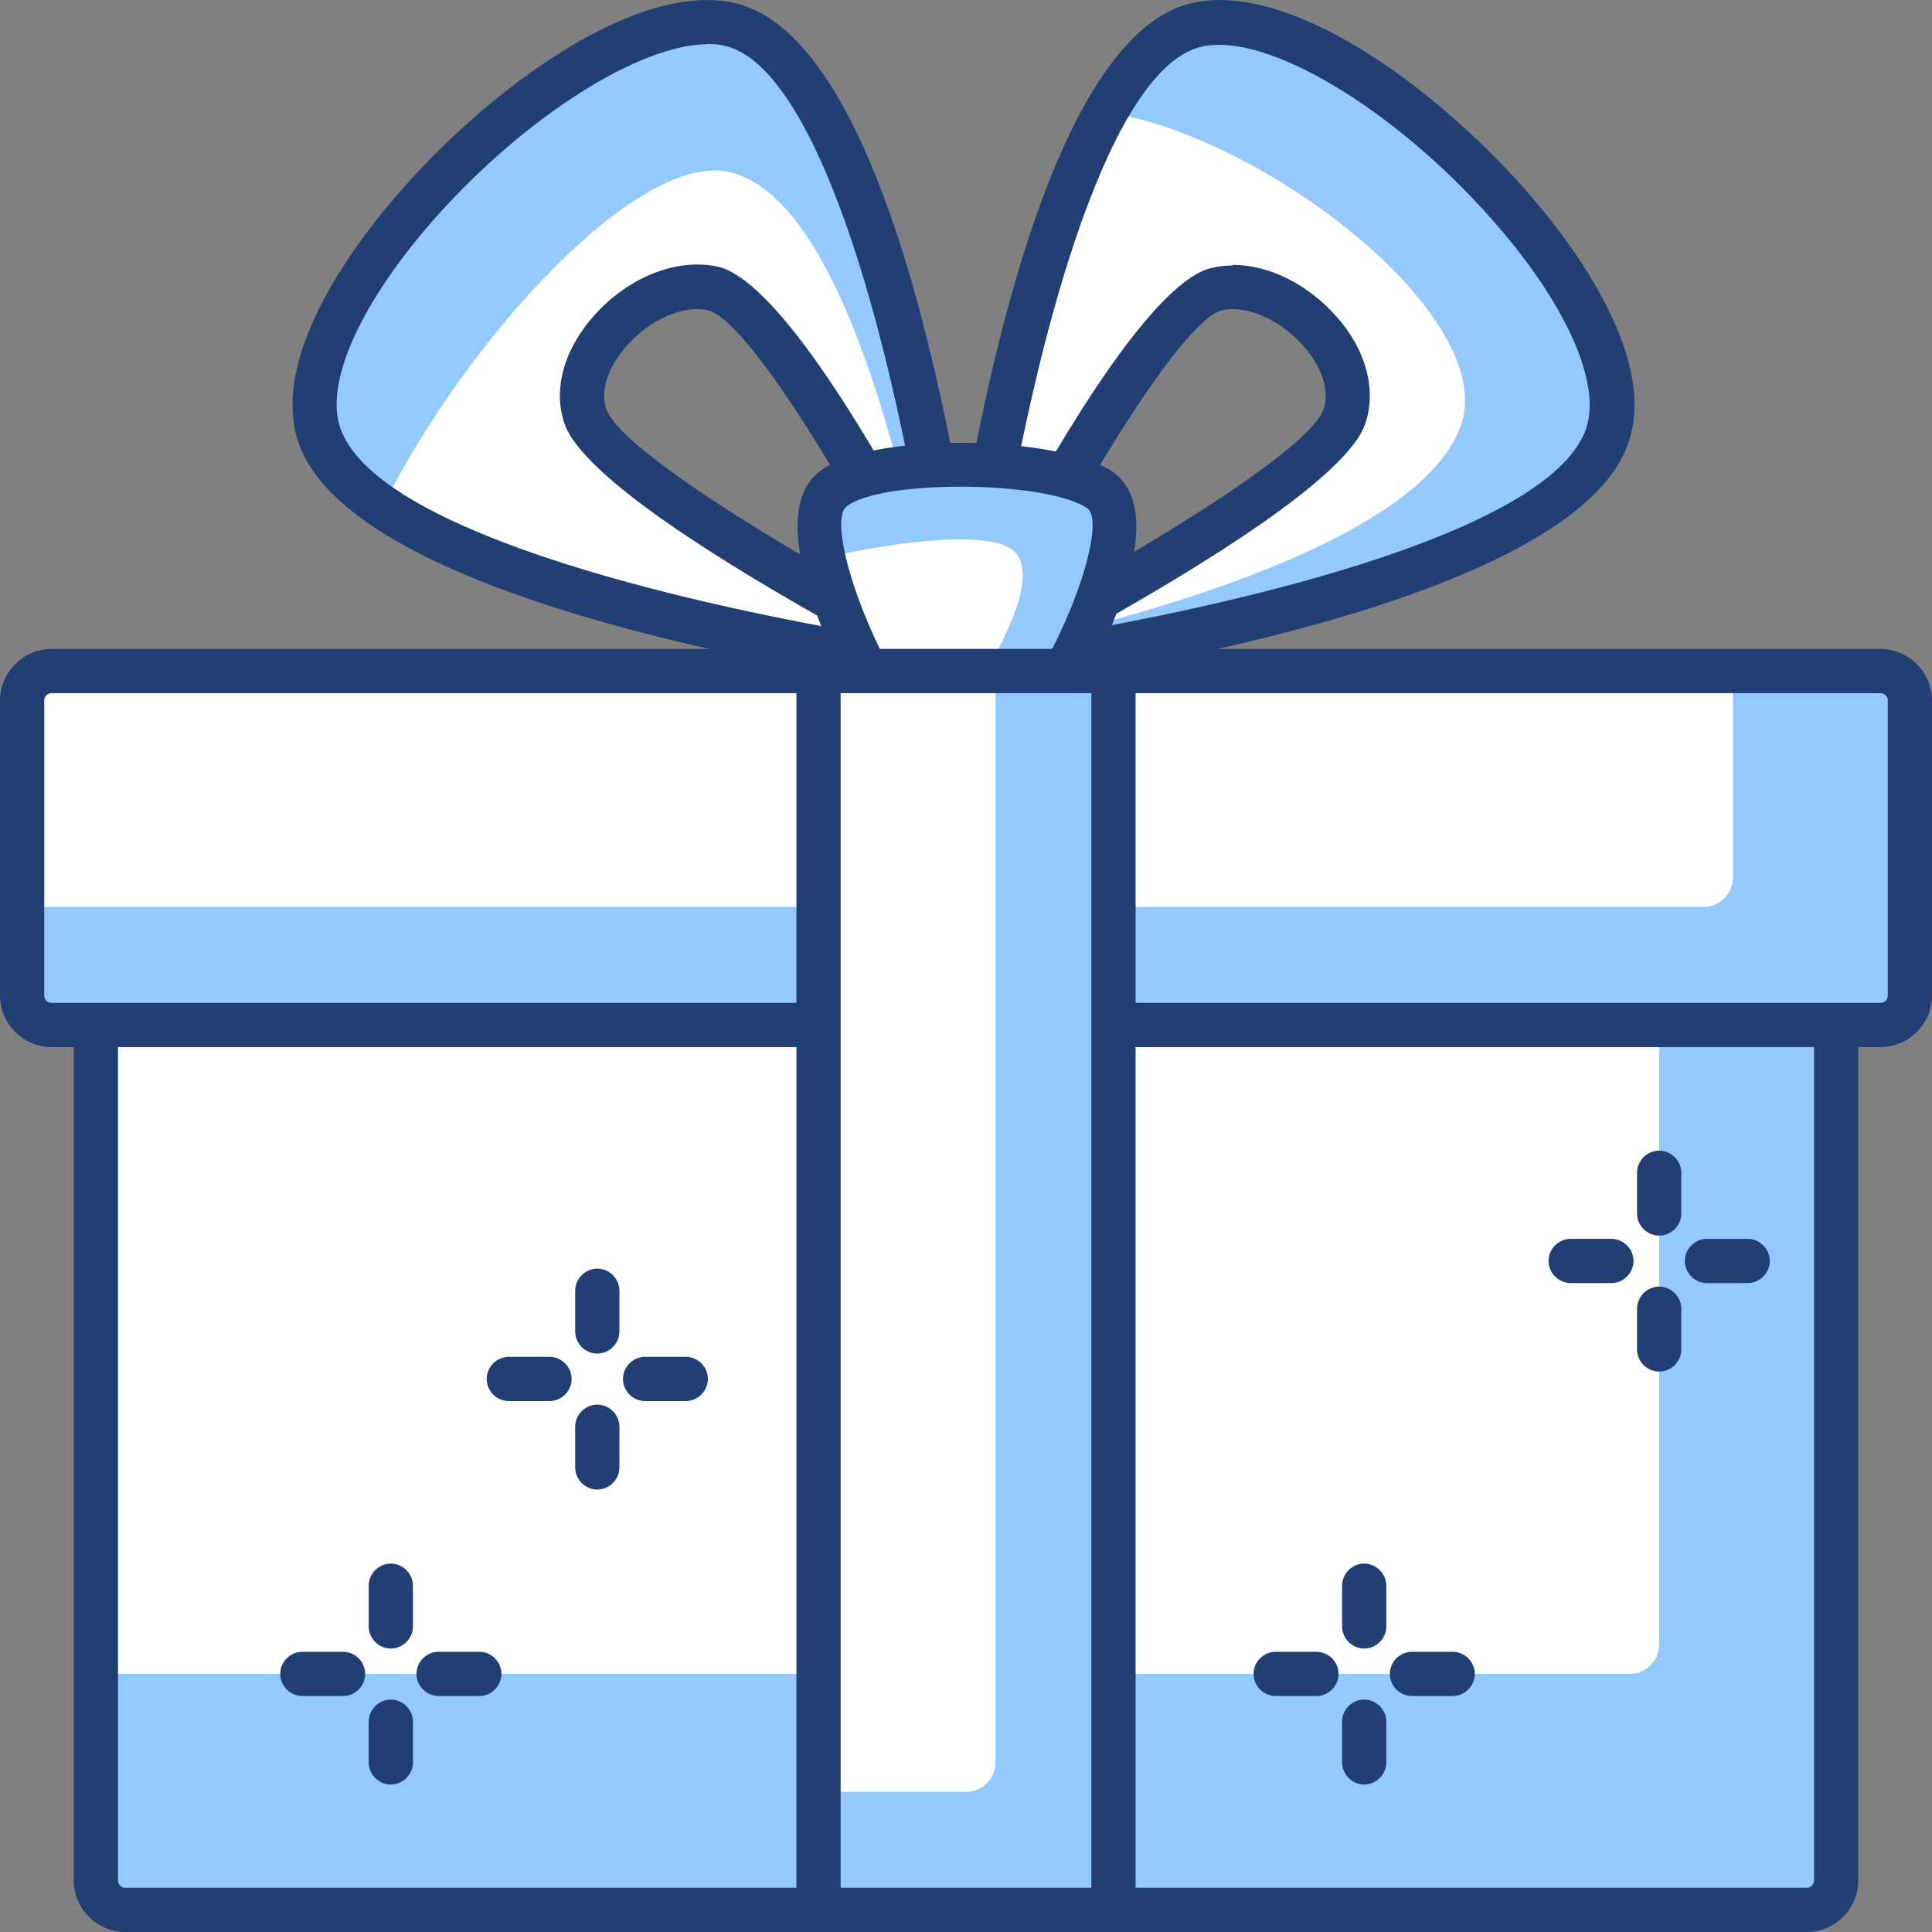
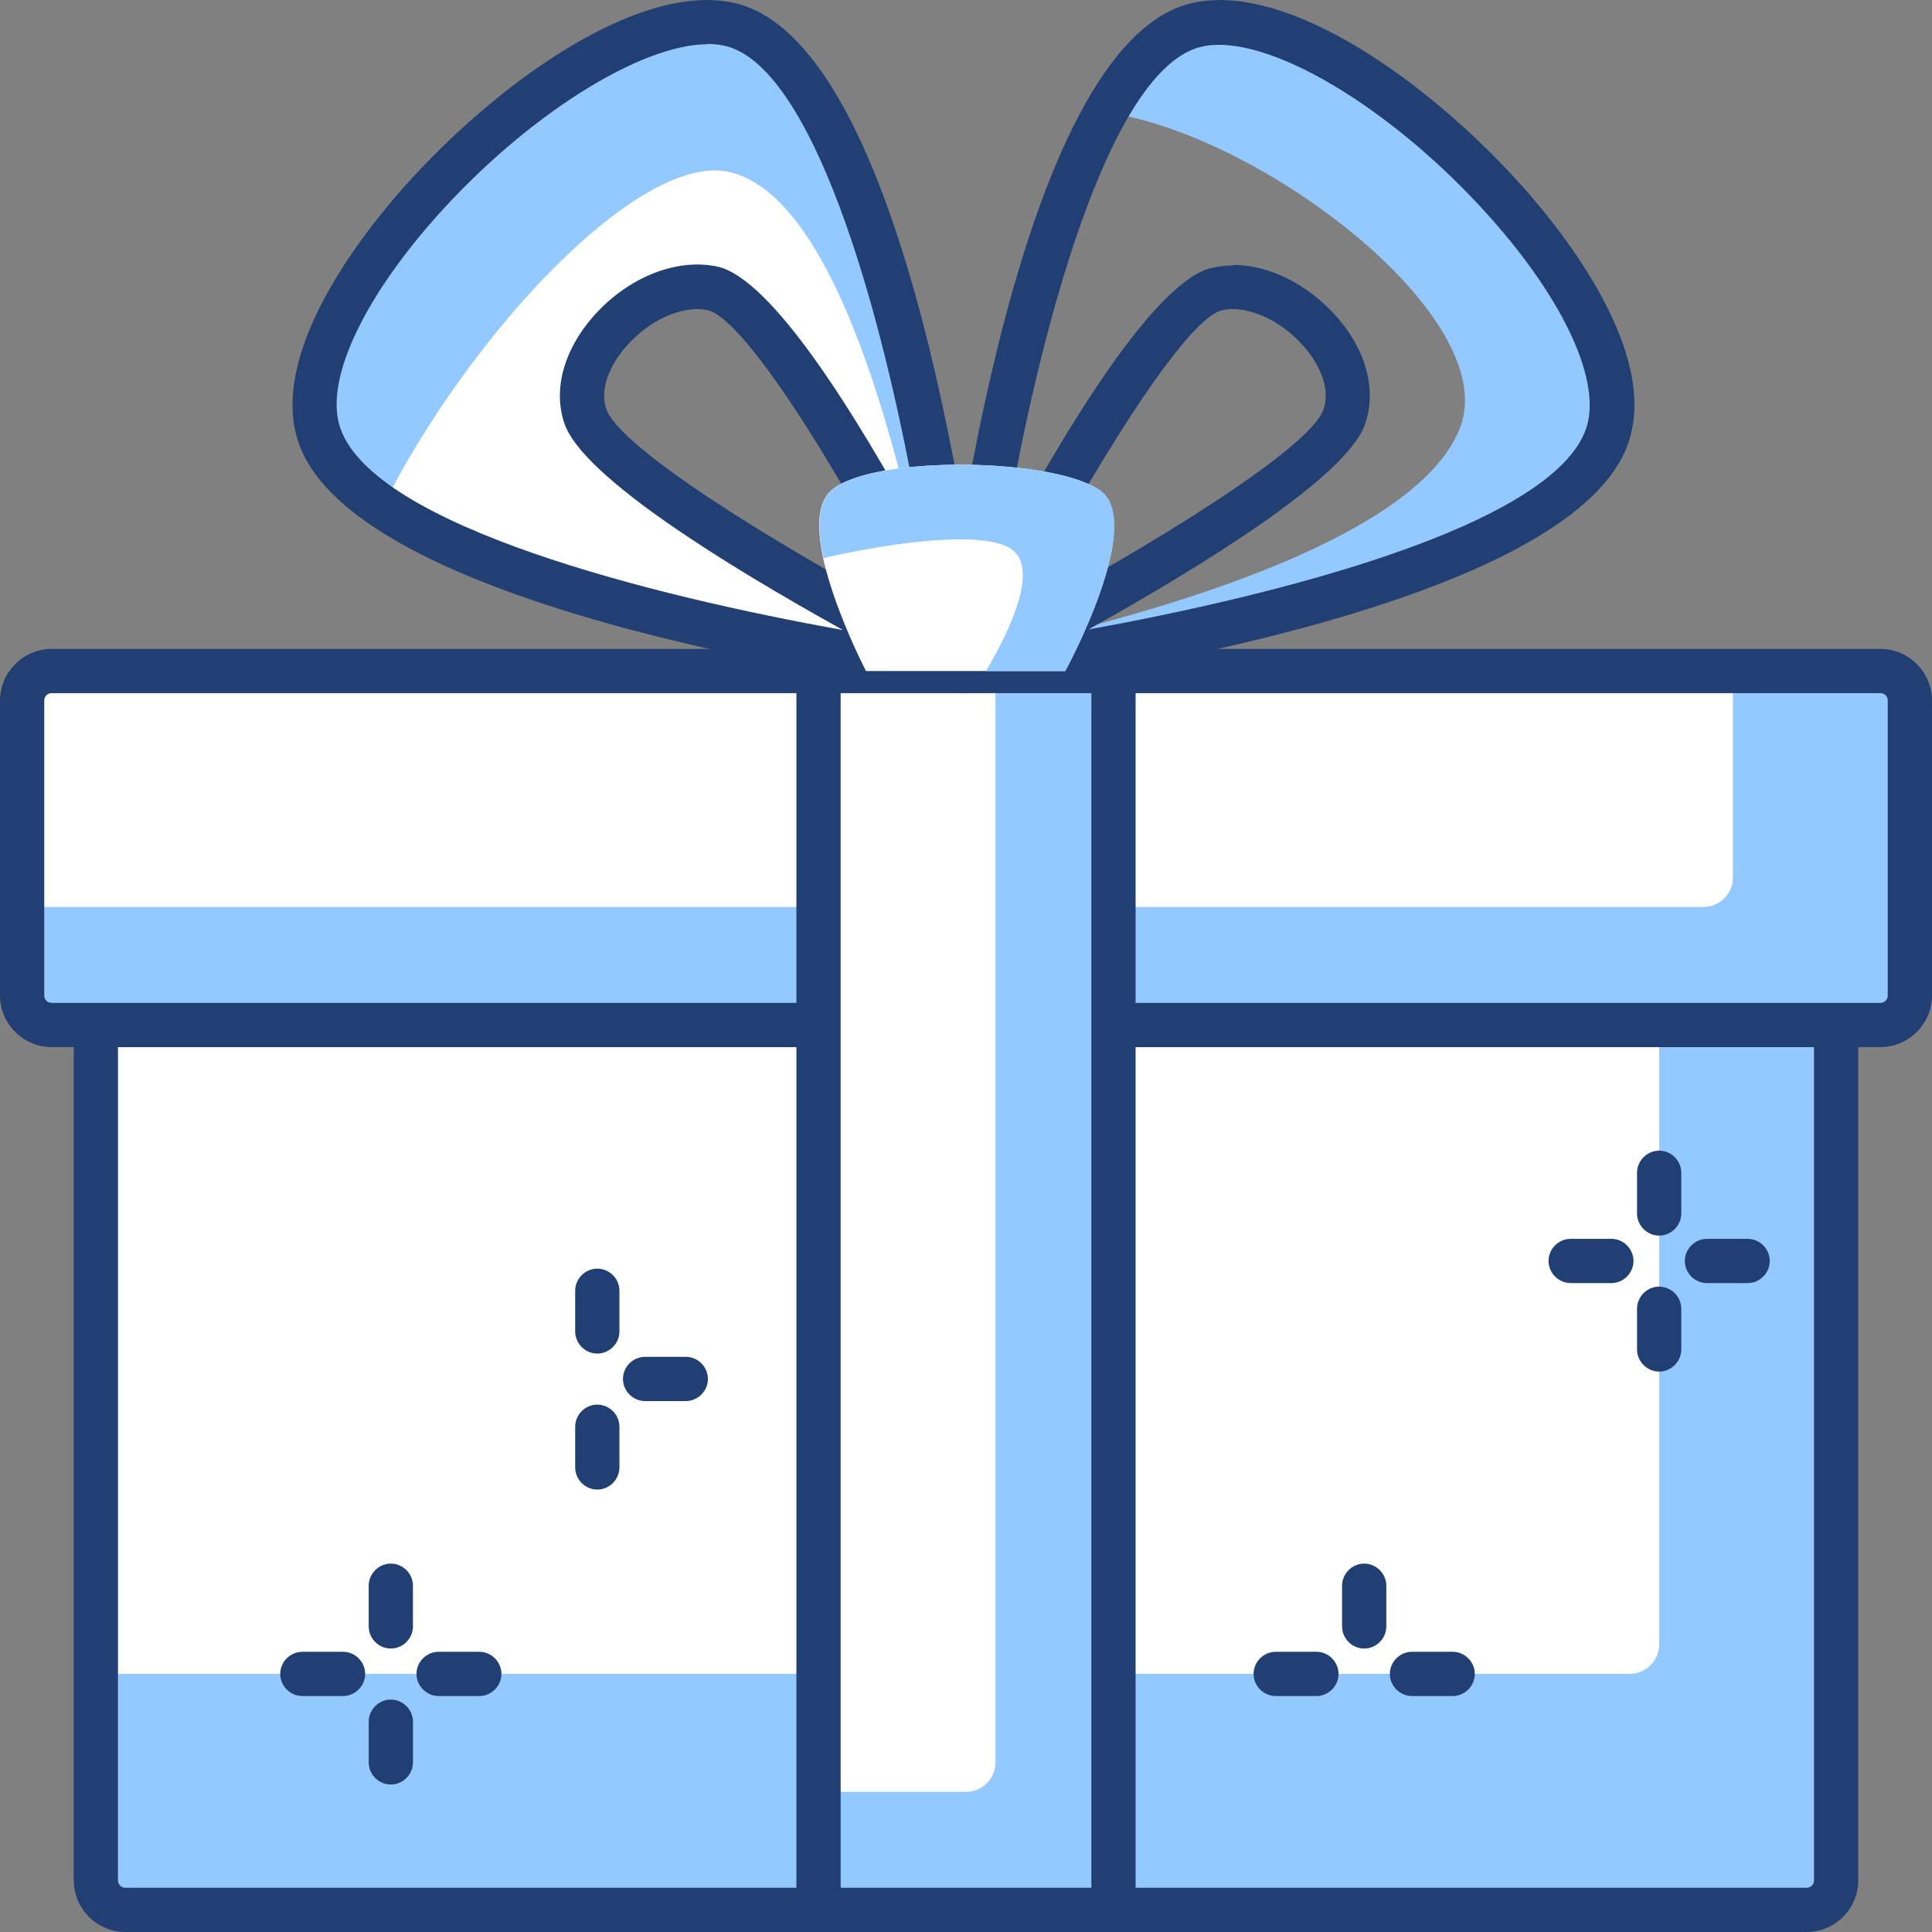
<svg xmlns="http://www.w3.org/2000/svg" id="Layer_2" viewBox="0 0 65.5 65.5">
  <rect x="0" y="0" width="65.5" height="65.5" fill="#808080" stroke="none" />
  <defs>
    <style>.cls-1{fill:#fff;}.cls-2{fill:#223f73;}.cls-3{fill:#94c9ff;}</style>
  </defs>
  <g id="Layer_1-2">
    <g>
      <path class="cls-3" d="m3.25,34.75h59v29c0,.55-.45,1-1,1H4.25c-.55,0-1-.45-1-1v-29h0Z" />
      <path class="cls-1" d="m3.25,34.75h53v21c0,.55-.45,1-1,1H3.25v-22h0Z" />
      <path class="cls-2" d="m61.25,65.5H4.25c-.96,0-1.75-.79-1.75-1.75v-29c0-.41.34-.75.75-.75h59c.41,0,.75.34.75.75v29c0,.96-.79,1.75-1.75,1.75ZM4,35.5v28.25c0,.14.11.25.25.25h57c.14,0,.25-.11.25-.25v-28.25H4Z" />
      <rect class="cls-3" x=".75" y="22.75" width="64" height="12" rx="1" ry="1" />
      <path class="cls-1" d="m1.75,22.75h57v7c0,.55-.45,1-1,1H.75v-7c0-.55.45-1,1-1Z" />
      <path class="cls-2" d="m63.75,35.5H1.75c-.96,0-1.75-.79-1.75-1.75v-10c0-.96.79-1.75,1.75-1.75h62c.96,0,1.75.79,1.75,1.75v10c0,.96-.79,1.75-1.75,1.75ZM1.75,23.5c-.14,0-.25.11-.25.25v10c0,.14.11.25.25.25h62c.14,0,.25-.11.25-.25v-10c0-.14-.11-.25-.25-.25H1.75Z" />
      <rect class="cls-3" x="27.75" y="22.75" width="10" height="42" />
      <path class="cls-1" d="m27.75,22.75h6v37c0,.55-.45,1-1,1h-5V22.75h0Z" />
      <path class="cls-2" d="m37.75,65.5h-10c-.41,0-.75-.34-.75-.75V22.75c0-.41.34-.75.75-.75h10c.41,0,.75.34.75.75v42c0,.41-.34.75-.75.75Zm-9.25-1.5h8.5V23.5h-8.5v40.5Z" />
-       <path class="cls-1" d="m40.61.83c-5.67,1.26-7.94,21.92-7.94,21.92,0,0,6.03-12.39,8.61-12.96,2.18-.49,5.05,2.23,4.31,4.34-.87,2.5-12.92,8.62-12.92,8.62,0,0,19.91-2.47,21.83-7.97,1.63-4.65-9.1-15.02-13.89-13.95Z" />
      <path class="cls-3" d="m40.61.83c-1.19.26-2.22,1.38-3.12,2.98,5.24.72,13.45,6.95,12.01,10.69-1.85,4.82-15.74,7.5-16.77,7.69-.04.36-.07.56-.07.56,0,0,19.91-2.47,21.83-7.97,1.63-4.65-9.1-15.02-13.89-13.95Z" />
      <path class="cls-2" d="m32.66,23.5s-.04,0-.05,0c-.08,0-.17-.03-.25-.06h0c-.08-.04-.16-.09-.22-.15-.07-.07-.12-.15-.17-.24-.03-.08-.05-.16-.06-.24,0-.05,0-.1,0-.15.24-2.22,2.51-21.22,8.52-22.56h0c3.26-.73,8.09,2.74,11.22,6.26,1.42,1.6,4.61,5.64,3.55,8.67-2.02,5.77-20.3,8.2-22.44,8.47-.03,0-.07,0-.1,0Zm9.14-14.52c1.21,0,2.52.64,3.5,1.74,1.02,1.14,1.38,2.51.98,3.66-.63,1.81-5.61,4.86-9.38,6.96,6.48-1.17,15.72-3.52,16.87-6.8.54-1.56-.7-4.31-3.25-7.17-3.32-3.73-7.6-6.28-9.77-5.79h0c-3.1.69-5.53,9.48-6.75,16.91,2.13-3.96,5.17-8.98,7.09-9.41.23-.05.46-.08.7-.08Zm0,1.5c-.13,0-.25.01-.37.04-1.21.27-4.39,5.32-7.06,10.49,4.62-2.48,10.04-5.8,10.5-7.13.22-.62-.04-1.43-.69-2.16-.68-.77-1.61-1.24-2.39-1.24Z" />
      <path class="cls-1" d="m19.86,14.13c-.74-2.12,2.13-4.83,4.31-4.34,2.33.52,7.5,10.73,8.46,12.65-.31-2.54-2.64-20.44-7.9-21.61C19.93-.24,9.2,10.13,10.83,14.78c1.92,5.5,21.83,7.97,21.83,7.97,0,0,0-.02,0-.06-1.26-.65-11.98-6.21-12.8-8.56Z" />
      <path class="cls-3" d="m24.72,5.83c3.84.86,6.12,10.62,7.19,16.82.47.07.75.1.75.1,0,0-2.27-20.66-7.94-21.92C19.93-.24,9.2,10.13,10.83,14.78c.31.88,1.08,1.68,2.14,2.4,2.95-5.87,8.72-12.03,11.75-11.35Z" />
      <path class="cls-2" d="m32.65,23.5s-.05,0-.07,0c-2.08-.26-20.43-2.69-22.45-8.47-1.06-3.03,2.13-7.07,3.55-8.67C16.8,2.84,21.64-.63,24.89.1c5.54,1.23,7.9,17.35,8.49,22.25,0,.04,0,.09,0,.13.01.04.02.08.03.12.03.23-.05.49-.21.65-.15.15-.34.25-.54.25ZM23.99,1.5c-2.29,0-6.15,2.43-9.2,5.85-2.55,2.87-3.8,5.62-3.25,7.17,1.16,3.32,10.55,5.68,17.04,6.84-3.98-2.21-8.81-5.19-9.44-6.99h0c-.4-1.15-.03-2.51.99-3.66,1.17-1.32,2.82-1.97,4.2-1.67,1.82.41,4.65,4.92,6.92,9.11-1.38-8.19-3.81-15.96-6.69-16.6-.18-.04-.37-.06-.57-.06Zm-3.43,12.38c.44,1.25,5.33,4.36,10.49,7.12-3.07-5.93-5.94-10.24-7.05-10.48-.83-.19-1.96.31-2.75,1.2-.65.73-.91,1.54-.69,2.16h0Z" />
      <path class="cls-1" d="m36.12,22.75h-6.76s-2.58-4.95-1.16-6.14c1.42-1.19,7.47-1.09,9.07,0,1.6,1.09-1.16,6.14-1.16,6.14Z" />
      <path class="cls-3" d="m37.28,16.61c-1.6-1.09-7.65-1.19-9.07,0-.51.42-.5,1.33-.29,2.31,2.62-.6,5.47-.91,6.36-.31.93.63.05,2.6-.85,4.14h2.69s2.76-5.06,1.16-6.14Z" />
-       <path class="cls-2" d="m36.12,23.5h-6.76c-.28,0-.54-.16-.66-.4-.67-1.29-2.72-5.6-.97-7.07,1.72-1.44,8.18-1.26,9.97-.05,2.01,1.36-.2,5.8-.92,7.12-.13.24-.38.39-.66.39Zm-6.29-1.5h5.84c1.12-2.18,1.69-4.43,1.19-4.77-1.4-.95-7.05-.98-8.17-.05-.47.4.07,2.63,1.14,4.82Z" />
      <path class="cls-2" d="m54.63,43.5h-1.38c-.41,0-.75-.34-.75-.75s.34-.75.75-.75h1.38c.41,0,.75.34.75.75s-.34.75-.75.75Z" />
      <path class="cls-2" d="m59.25,43.5h-1.38c-.41,0-.75-.34-.75-.75s.34-.75.75-.75h1.38c.41,0,.75.34.75.75s-.34.75-.75.75Z" />
      <path class="cls-2" d="m56.25,46.5c-.41,0-.75-.34-.75-.75v-1.38c0-.41.34-.75.75-.75s.75.34.75.75v1.38c0,.41-.34.75-.75.75Z" />
      <path class="cls-2" d="m56.25,41.89c-.41,0-.75-.34-.75-.75v-1.38c0-.41.34-.75.75-.75s.75.34.75.75v1.38c0,.41-.34.75-.75.75Z" />
      <path class="cls-2" d="m44.63,57.5h-1.38c-.41,0-.75-.34-.75-.75s.34-.75.75-.75h1.38c.41,0,.75.34.75.75s-.34.75-.75.75Z" />
      <path class="cls-2" d="m49.25,57.5h-1.38c-.41,0-.75-.34-.75-.75s.34-.75.75-.75h1.38c.41,0,.75.34.75.75s-.34.75-.75.75Z" />
-       <path class="cls-2" d="m46.25,60.5c-.41,0-.75-.34-.75-.75v-1.38c0-.41.34-.75.75-.75s.75.34.75.75v1.38c0,.41-.34.75-.75.75Z" />
      <path class="cls-2" d="m46.25,55.89c-.41,0-.75-.34-.75-.75v-1.38c0-.41.34-.75.75-.75s.75.34.75.75v1.38c0,.41-.34.75-.75.75Z" />
-       <path class="cls-2" d="m18.63,47.5h-1.38c-.41,0-.75-.34-.75-.75s.34-.75.75-.75h1.38c.41,0,.75.34.75.75s-.34.75-.75.75Z" />
      <path class="cls-2" d="m23.25,47.5h-1.38c-.41,0-.75-.34-.75-.75s.34-.75.75-.75h1.38c.41,0,.75.34.75.75s-.34.75-.75.75Z" />
      <path class="cls-2" d="m20.25,50.5c-.41,0-.75-.34-.75-.75v-1.38c0-.41.34-.75.75-.75s.75.34.75.75v1.38c0,.41-.34.75-.75.75Z" />
      <path class="cls-2" d="m20.25,45.89c-.41,0-.75-.34-.75-.75v-1.38c0-.41.34-.75.75-.75s.75.34.75.75v1.38c0,.41-.34.75-.75.75Z" />
      <path class="cls-2" d="m11.63,57.5h-1.38c-.41,0-.75-.34-.75-.75s.34-.75.75-.75h1.38c.41,0,.75.34.75.75s-.34.75-.75.75Z" />
      <path class="cls-2" d="m16.25,57.5h-1.38c-.41,0-.75-.34-.75-.75s.34-.75.75-.75h1.38c.41,0,.75.34.75.75s-.34.75-.75.75Z" />
      <path class="cls-2" d="m13.25,60.5c-.41,0-.75-.34-.75-.75v-1.38c0-.41.34-.75.75-.75s.75.34.75.75v1.38c0,.41-.34.75-.75.75Z" />
      <path class="cls-2" d="m13.25,55.89c-.41,0-.75-.34-.75-.75v-1.38c0-.41.34-.75.75-.75s.75.34.75.75v1.38c0,.41-.34.75-.75.75Z" />
    </g>
  </g>
</svg>